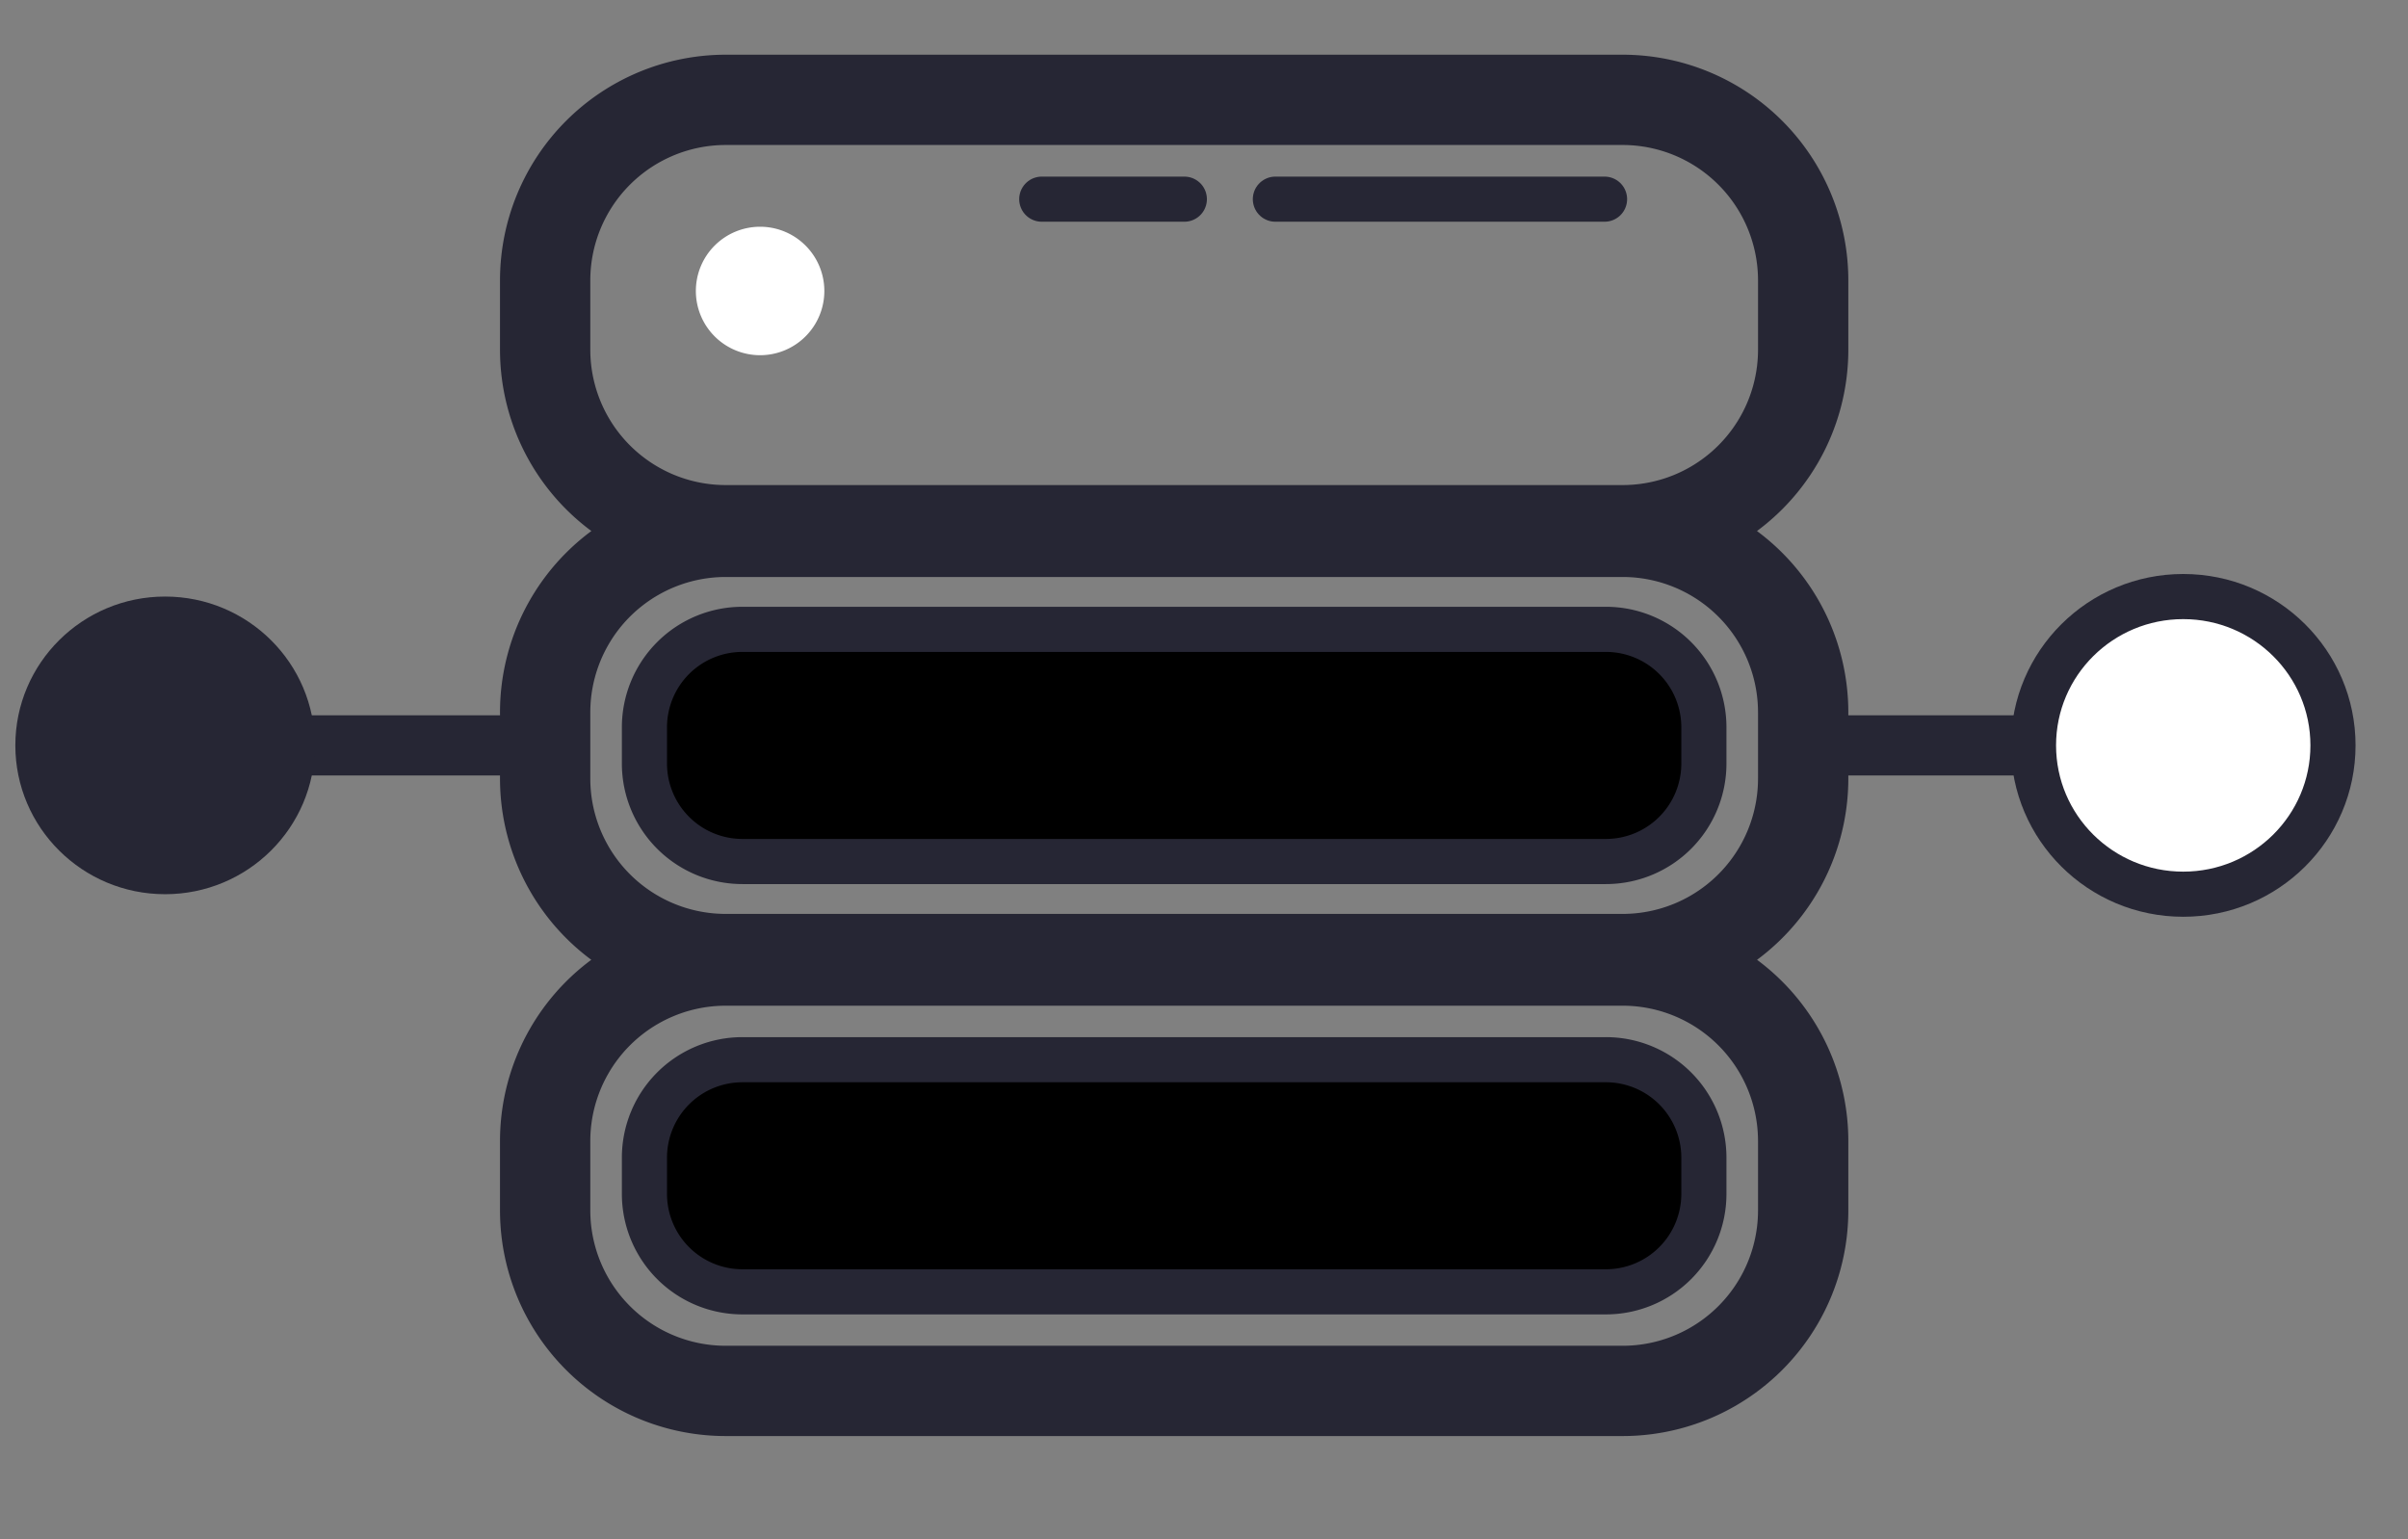
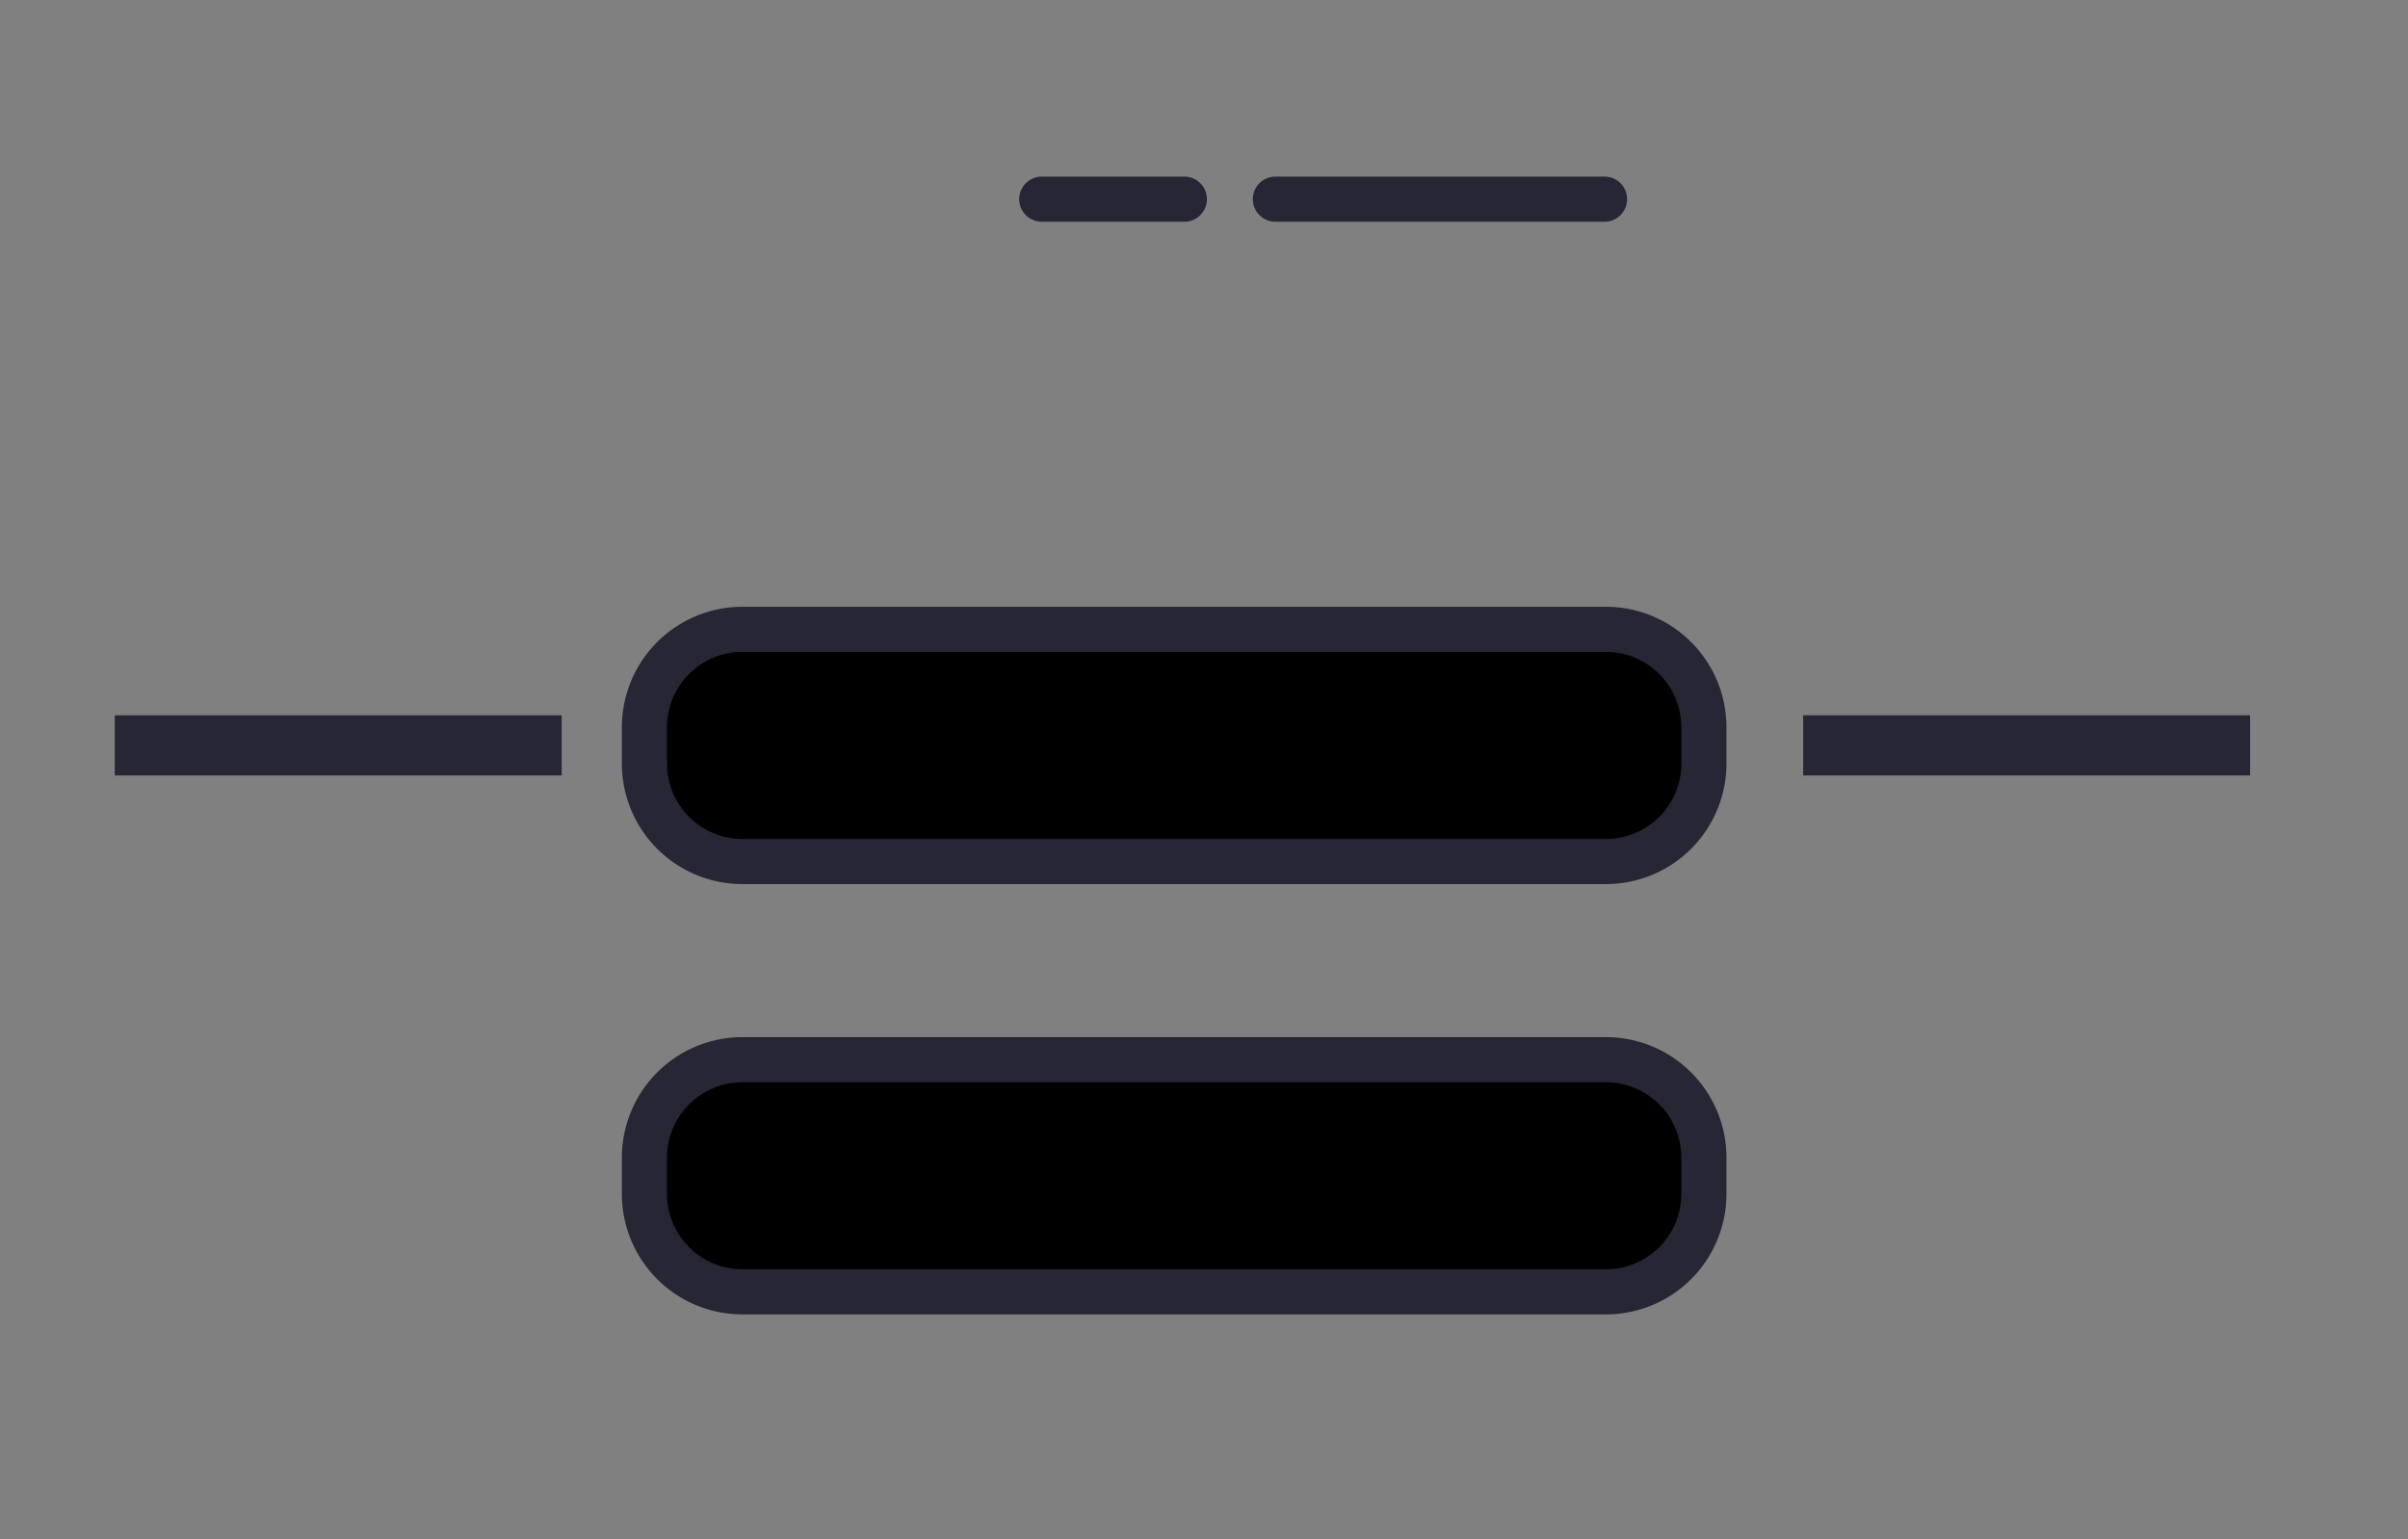
<svg xmlns="http://www.w3.org/2000/svg" width="72.026" height="46.052">
  <rect width="100%" height="100%" fill="#808080" stroke="none" />
-   <path stroke="#262634" stroke-width="2.701" fill="none" d="M21.708 28.735h26.826a5.4 5.4 0 0 1 5.401 5.401v2.072a5.4 5.4 0 0 1-5.401 5.401H21.708a5.401 5.401 0 0 1-5.402-5.401v-2.072a5.401 5.401 0 0 1 5.402-5.401zM21.708 15.91h26.826a5.4 5.4 0 0 1 5.401 5.401v1.978a5.4 5.4 0 0 1-5.401 5.401H21.708a5.401 5.401 0 0 1-5.402-5.401v-1.978a5.401 5.401 0 0 1 5.402-5.401zM21.708 2.987h26.826a5.402 5.402 0 0 1 5.401 5.402v2.071a5.4 5.4 0 0 1-5.401 5.401H21.708a5.401 5.401 0 0 1-5.402-5.401V8.389a5.402 5.402 0 0 1 5.402-5.402z" />
  <path fill-rule="evenodd" stroke="#262634" stroke-width="1.35" d="M22.207 18.827h25.827a2.93 2.93 0 0 1 2.931 2.931v1.083a2.931 2.931 0 0 1-2.931 2.931H22.207a2.931 2.931 0 0 1-2.931-2.931v-1.083a2.93 2.93 0 0 1 2.931-2.931zM22.207 31.701h25.827a2.93 2.93 0 0 1 2.931 2.931v1.082a2.93 2.93 0 0 1-2.931 2.931H22.207a2.93 2.93 0 0 1-2.931-2.931v-1.082a2.93 2.93 0 0 1 2.931-2.931z" />
-   <path fill-rule="evenodd" fill="#FFF" d="M22.735 6.783a1.921 1.921 0 1 1 .001 3.843 1.921 1.921 0 0 1-.001-3.843z" />
  <path fill-rule="evenodd" stroke="#262634" stroke-width="1.35" stroke-linecap="round" stroke-linejoin="round" d="M31.16 5.958h4.265m2.723 0h9.846" />
  <path stroke="#262634" stroke-width="1.8" fill="none" d="M16.801 22.298H3.433M67.303 22.298H53.935" />
-   <path fill-rule="evenodd" stroke="#262634" stroke-width="1.35" fill="#FFF" d="M65.303 26.75c-2.474 0-4.479-1.993-4.479-4.452 0-2.459 2.005-4.452 4.479-4.452s4.479 1.993 4.479 4.452c0 2.459-2.005 4.452-4.479 4.452z" />
-   <path fill-rule="evenodd" fill="#262634" d="M4.938 26.75c-2.473 0-4.479-1.993-4.479-4.452 0-2.459 2.006-4.452 4.479-4.452 2.474 0 4.48 1.993 4.48 4.452 0 2.459-2.006 4.452-4.48 4.452z" />
</svg>